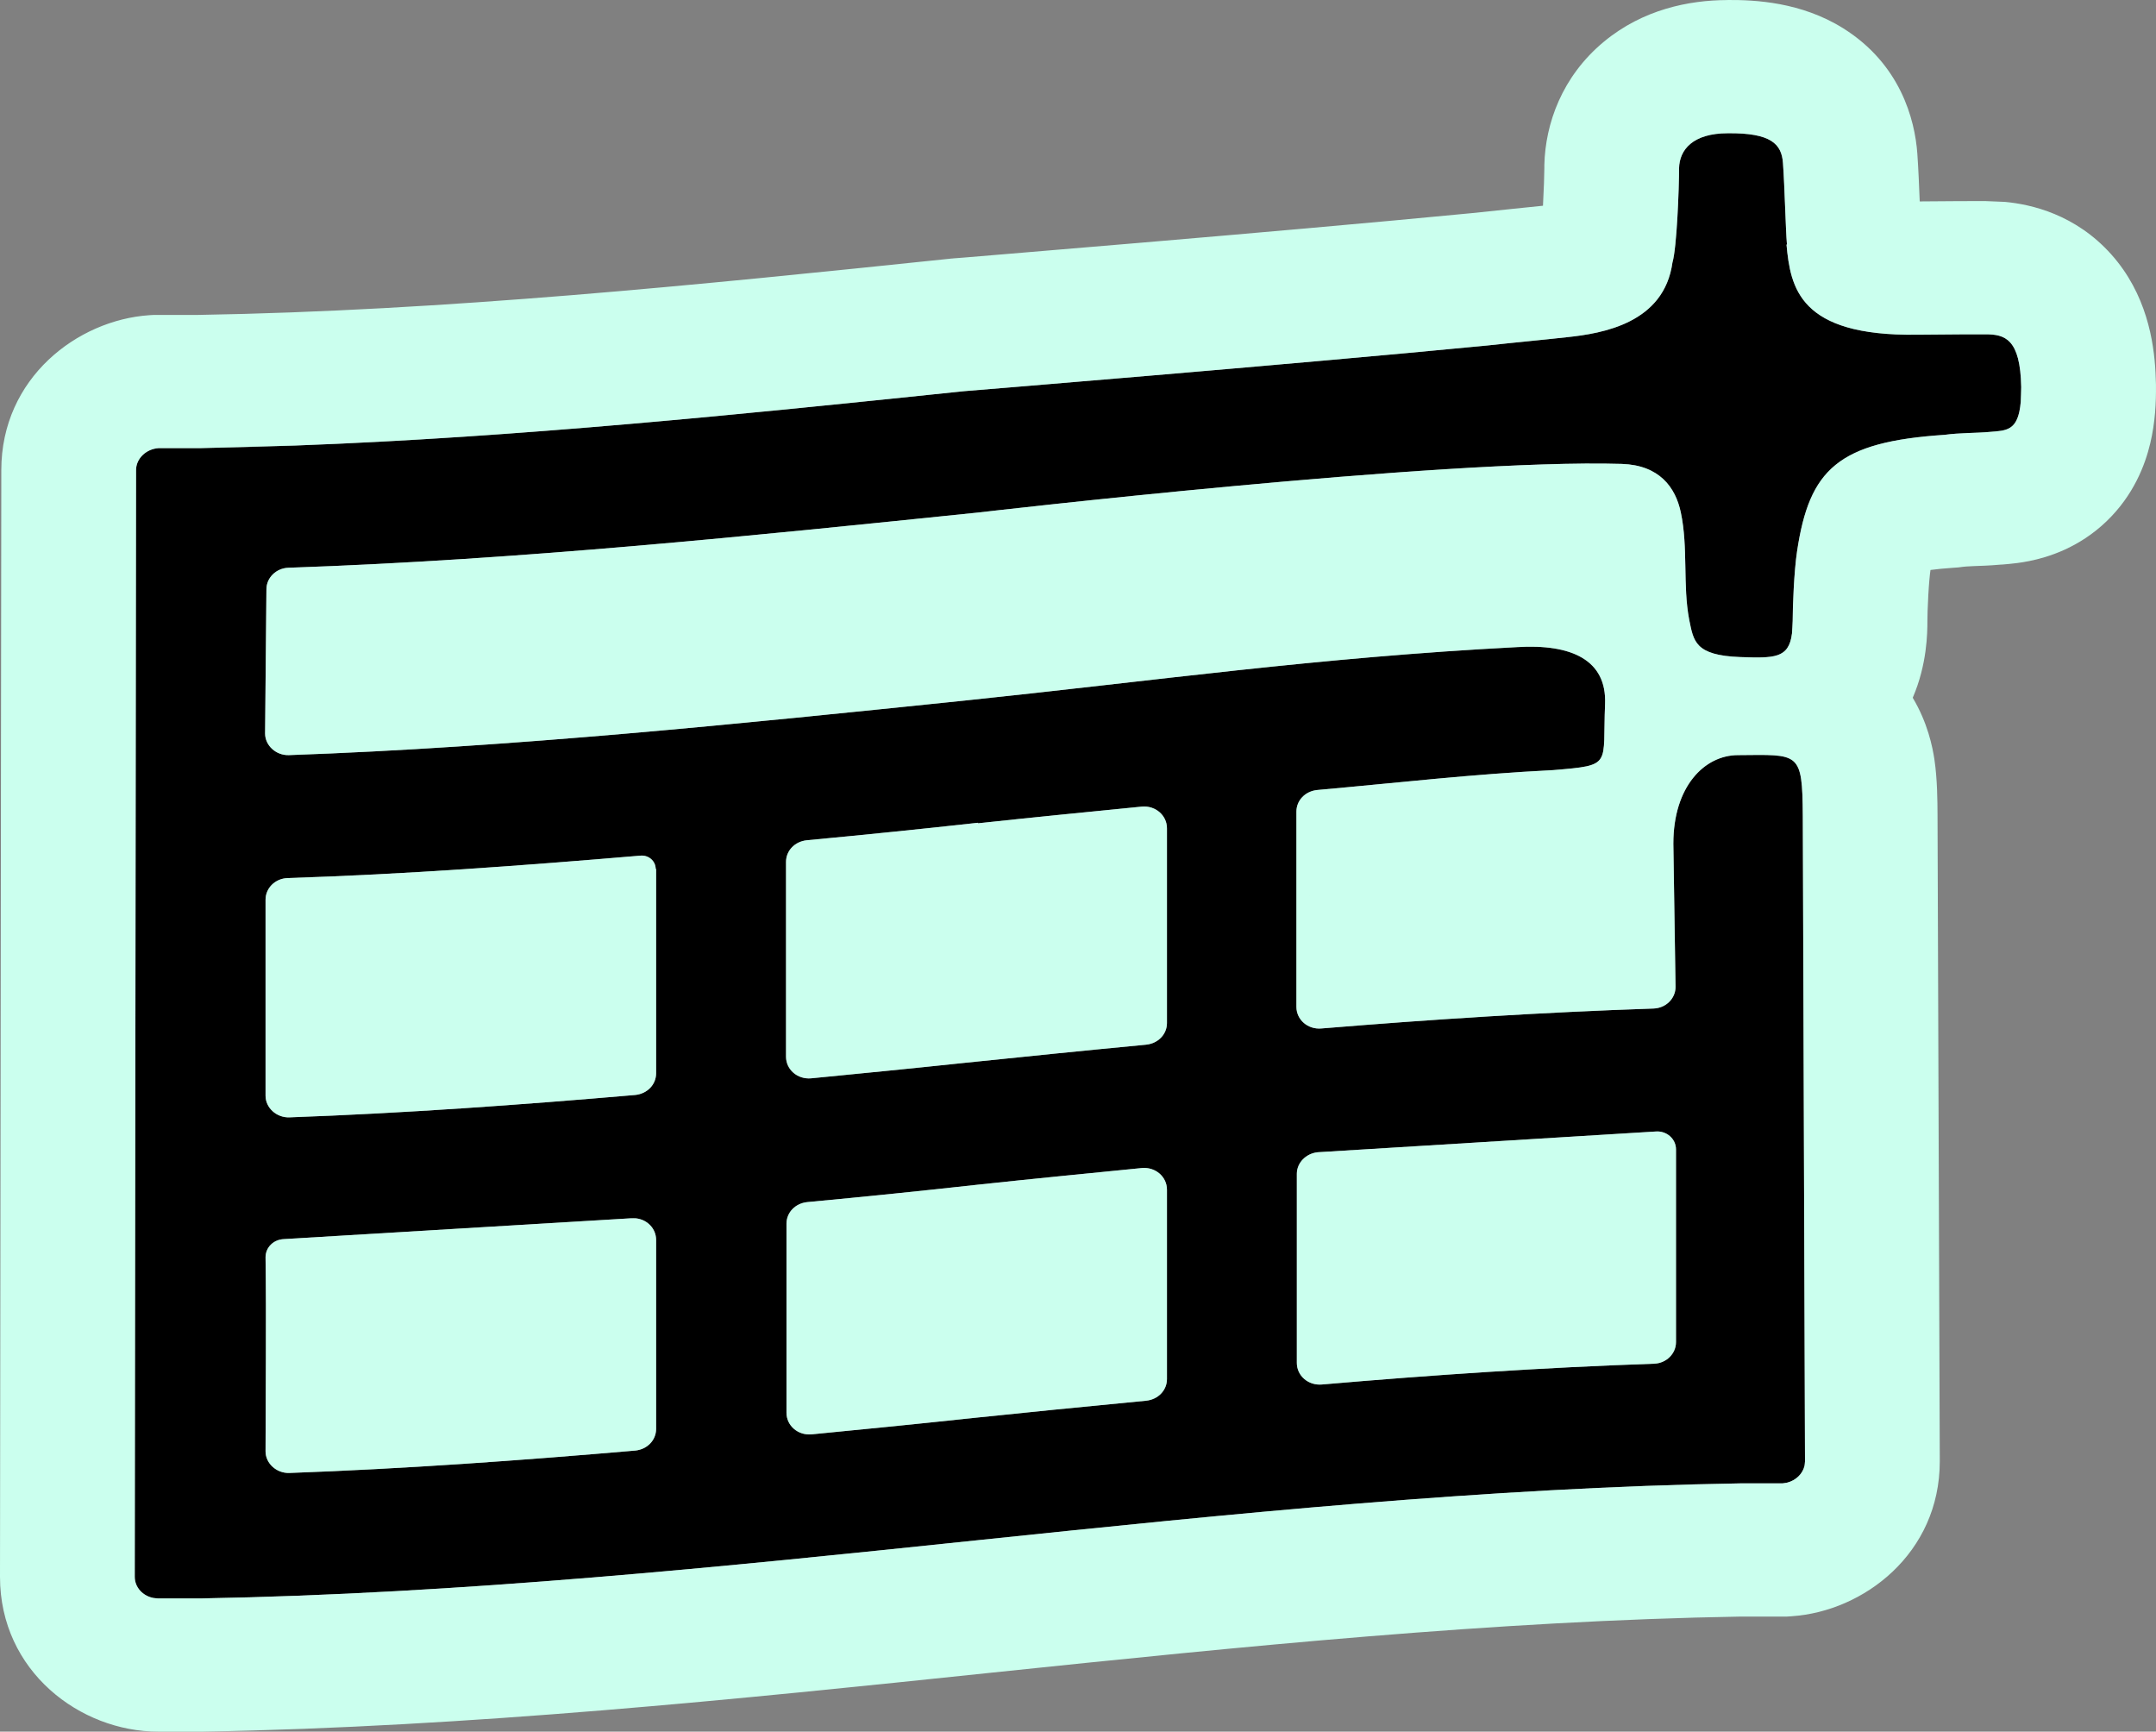
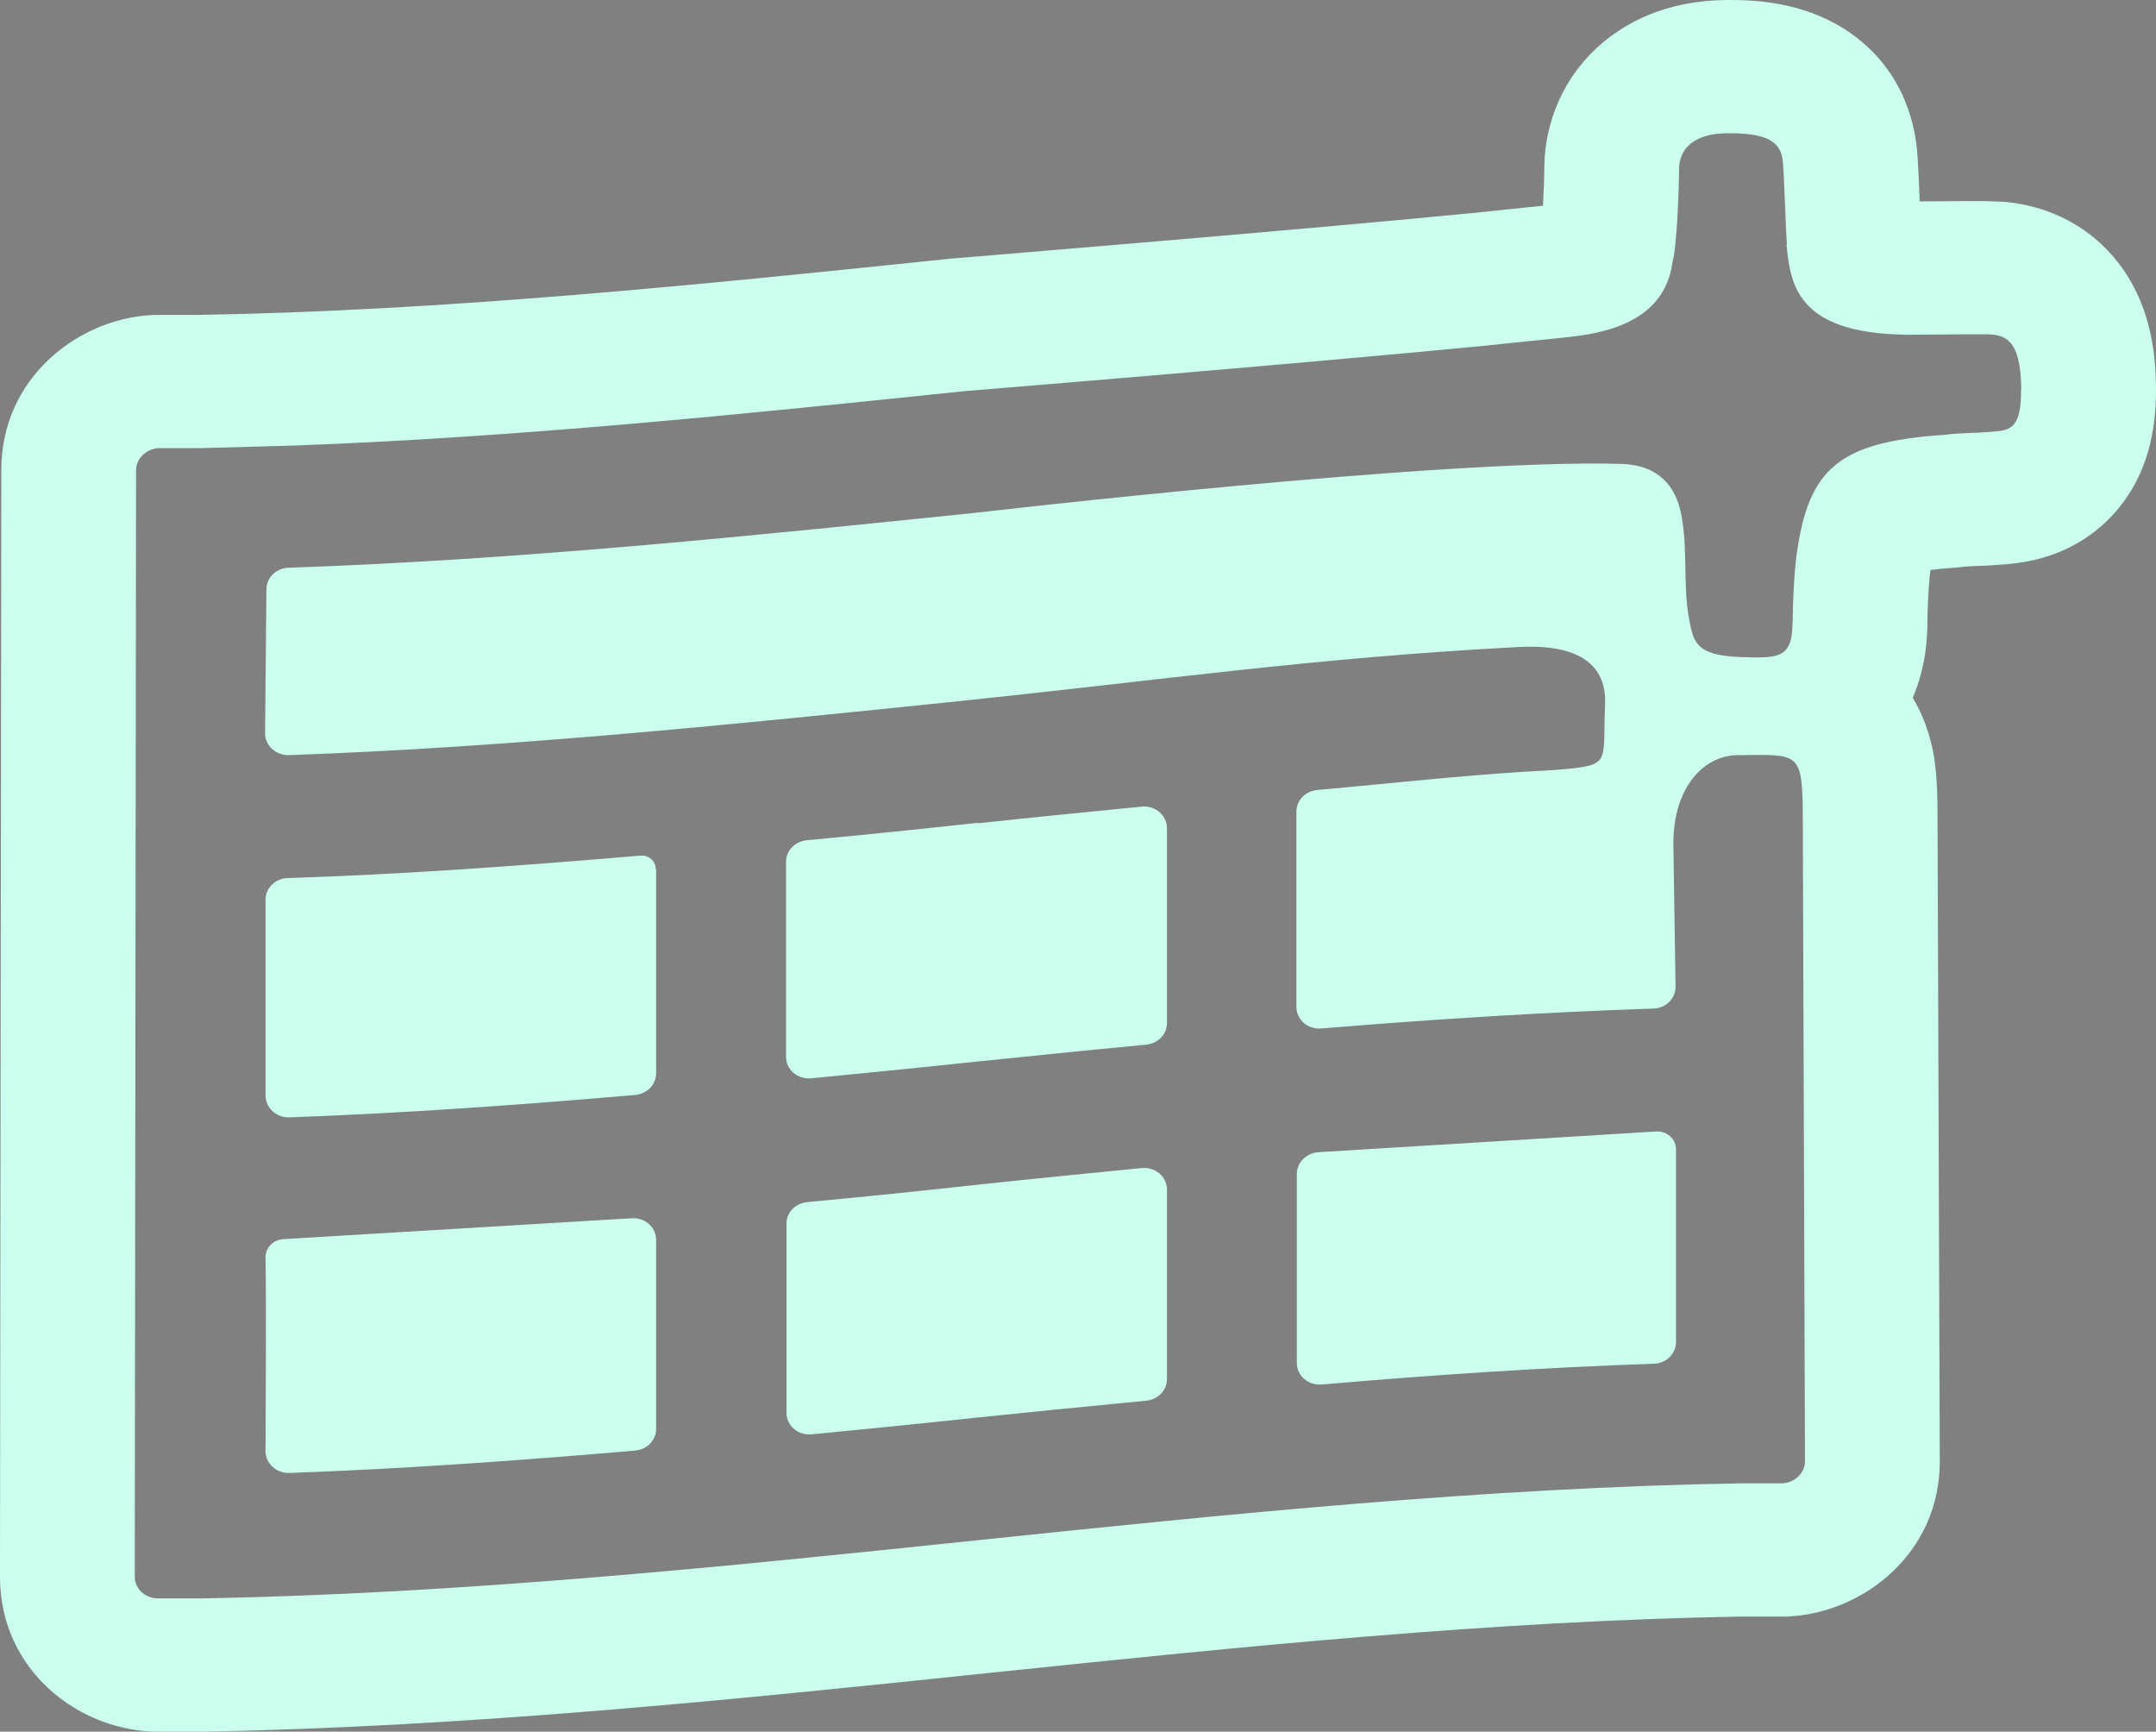
<svg xmlns="http://www.w3.org/2000/svg" width="66" height="53" viewBox="0 0 66 53" fill="none">
  <rect x="0" y="0" width="66" height="53" fill="#808080" stroke="none" />
-   <path d="M54.703 7.485C54.662 7.015 54.635 5.743 54.581 4.993C54.541 4.408 54.217 4.065 52.896 4.078C51.818 4.078 51.413 4.586 51.4 5.146C51.4 5.743 51.333 7.574 51.198 8.032C50.942 9.888 49.068 10.206 47.963 10.321C47.289 10.397 46.453 10.473 45.523 10.575C39.497 11.16 29.508 11.973 29.508 11.973C21.825 12.775 13.871 13.588 6.12 13.716H4.853C4.475 13.741 4.165 14.033 4.165 14.389L4.125 48.262C4.125 48.631 4.448 48.923 4.839 48.923H6.147C14.1 48.783 22.134 47.957 29.913 47.143C37.596 46.342 45.536 45.528 53.301 45.401H54.568C54.945 45.376 55.255 45.083 55.255 44.727L55.188 24.981C55.175 22.985 55.08 23.099 53.206 23.112C52.182 23.112 51.225 24.065 51.225 25.82L51.292 30.207C51.292 30.563 50.996 30.855 50.618 30.868C47.235 30.982 43.838 31.198 40.454 31.478C40.036 31.516 39.686 31.211 39.686 30.817V24.841C39.686 24.498 39.955 24.218 40.319 24.18C42.881 23.951 45.024 23.697 47.558 23.57C49.378 23.417 49.054 23.442 49.135 21.548C49.189 20.2 48.111 19.704 46.439 19.806C40.333 20.124 35.467 20.823 29.495 21.446C22.714 22.145 15.718 22.87 8.843 23.112C8.452 23.125 8.115 22.819 8.115 22.451L8.156 18.038C8.156 17.683 8.452 17.39 8.83 17.377C15.92 17.136 23.038 16.398 29.953 15.686C29.953 15.686 44.148 14.033 49.648 14.199C50.794 14.237 51.292 14.911 51.454 15.686C51.683 16.767 51.508 17.911 51.71 18.967C51.845 19.615 51.872 20.06 53.274 20.111C54.46 20.149 54.878 20.162 54.878 19.005C54.878 18.585 54.918 17.492 55.013 16.869C55.39 14.364 56.266 13.525 59.529 13.309C60 13.245 60.486 13.258 60.904 13.22C61.483 13.169 61.888 13.22 61.874 11.846C61.847 10.371 61.375 10.232 60.782 10.232C60.108 10.232 60.054 10.232 58.679 10.244C55.067 10.295 54.811 8.795 54.689 7.485H54.703ZM19.317 37.289C19.735 37.251 20.085 37.556 20.085 37.95V43.735C20.085 44.079 19.816 44.358 19.452 44.397C15.92 44.702 12.375 44.956 8.857 45.083C8.466 45.096 8.129 44.791 8.129 44.422C8.129 42.934 8.156 40.302 8.129 38.484C8.129 38.179 8.371 37.937 8.695 37.925L19.304 37.289H19.317ZM29.508 43.43C27.958 43.596 26.408 43.748 24.844 43.901C24.426 43.939 24.076 43.634 24.076 43.239V37.454C24.076 37.111 24.345 36.831 24.709 36.793C26.475 36.628 28.214 36.45 29.94 36.259C31.598 36.081 33.283 35.916 34.954 35.75C35.372 35.712 35.723 36.017 35.723 36.412V42.21C35.723 42.553 35.453 42.833 35.089 42.871C33.215 43.049 31.341 43.239 29.495 43.43H29.508ZM51.306 35.178V41.078C51.306 41.434 51.009 41.727 50.632 41.739C47.248 41.854 43.851 42.083 40.468 42.375C40.05 42.413 39.699 42.108 39.699 41.714V35.928C39.699 35.585 39.982 35.305 40.333 35.267L50.686 34.632C51.023 34.606 51.306 34.86 51.306 35.178ZM29.94 25.197C29.94 25.197 29.94 25.197 29.953 25.197C31.598 25.019 33.283 24.854 34.954 24.688C35.372 24.65 35.723 24.956 35.723 25.35V31.313C35.723 31.656 35.453 31.936 35.089 31.974C33.215 32.152 31.341 32.343 29.495 32.534C27.945 32.699 26.394 32.851 24.831 33.004C24.413 33.042 24.062 32.737 24.062 32.343V26.38C24.062 26.036 24.332 25.756 24.696 25.718C26.448 25.553 28.201 25.375 29.926 25.184C29.926 25.184 29.926 25.184 29.94 25.184V25.197ZM20.085 26.596V32.851C20.085 33.195 19.816 33.474 19.452 33.513C15.92 33.818 12.375 34.072 8.857 34.199C8.466 34.212 8.129 33.907 8.129 33.538V27.537C8.129 27.181 8.425 26.888 8.803 26.875C12.388 26.761 16.001 26.494 19.6 26.189C19.856 26.163 20.072 26.354 20.072 26.596H20.085Z" fill="black" />
  <path d="M55.255 44.727L55.188 24.981C55.175 22.985 55.08 23.099 53.206 23.112C52.182 23.112 51.225 24.065 51.225 25.82L51.292 30.207C51.292 30.563 50.996 30.855 50.618 30.868C47.235 30.982 43.838 31.198 40.454 31.478C40.036 31.516 39.686 31.211 39.686 30.817V24.841C39.686 24.498 39.955 24.218 40.319 24.18C42.881 23.951 45.024 23.697 47.558 23.57C49.378 23.417 49.054 23.442 49.135 21.548C49.189 20.2 48.111 19.704 46.439 19.806C40.333 20.124 35.467 20.823 29.495 21.446C22.714 22.145 15.718 22.87 8.843 23.112C8.452 23.125 8.115 22.819 8.115 22.451L8.156 18.038C8.156 17.683 8.452 17.39 8.83 17.377C15.92 17.136 23.038 16.398 29.953 15.686C29.953 15.686 44.148 14.033 49.648 14.199C50.794 14.237 51.292 14.911 51.454 15.686C51.683 16.767 51.508 17.911 51.71 18.967C51.845 19.615 51.872 20.06 53.274 20.111C54.312 20.145 54.761 20.158 54.857 19.386L54.878 19.005C54.878 18.585 54.918 17.492 55.013 16.869C55.39 14.364 56.266 13.525 59.529 13.309C60 13.245 60.486 13.258 60.904 13.22C61.411 13.175 61.784 13.209 61.86 12.297L61.874 11.846C61.847 10.371 61.375 10.232 60.782 10.232C60.108 10.232 60.054 10.232 58.679 10.244C55.067 10.295 54.811 8.795 54.689 7.485H54.703C54.662 7.015 54.635 5.743 54.581 4.993C54.541 4.408 54.217 4.065 52.896 4.078C51.818 4.078 51.413 4.586 51.4 5.146C51.4 5.743 51.333 7.574 51.198 8.032C50.942 9.888 49.068 10.206 47.963 10.321C47.289 10.397 46.453 10.473 45.523 10.575C39.497 11.16 29.508 11.973 29.508 11.973C22.785 12.674 15.855 13.384 9.035 13.636L6.12 13.716H4.853C4.475 13.741 4.165 14.033 4.165 14.389L4.125 48.262C4.125 48.585 4.373 48.848 4.697 48.909L4.839 48.923H6.147C14.1 48.783 22.134 47.957 29.913 47.143C37.596 46.342 45.536 45.528 53.301 45.401H54.568L54.706 45.38C54.973 45.313 55.186 45.111 55.242 44.858L55.255 44.727ZM19.471 37.29C19.817 37.328 20.085 37.605 20.085 37.95V43.735C20.085 44.079 19.816 44.358 19.452 44.397C15.92 44.702 12.375 44.956 8.857 45.083C8.466 45.096 8.129 44.791 8.129 44.422C8.129 42.934 8.156 40.302 8.129 38.484C8.129 38.179 8.371 37.937 8.695 37.925L19.304 37.289L19.471 37.29ZM34.954 35.75C35.372 35.712 35.723 36.017 35.723 36.412V42.21C35.723 42.553 35.453 42.833 35.089 42.871C33.215 43.049 31.341 43.239 29.495 43.43H29.508C27.958 43.596 26.408 43.748 24.844 43.901C24.426 43.939 24.076 43.634 24.076 43.239V37.454C24.076 37.111 24.345 36.831 24.709 36.793C26.475 36.628 28.214 36.45 29.94 36.259C31.598 36.081 33.283 35.916 34.954 35.75ZM50.686 34.632C51.023 34.606 51.306 34.86 51.306 35.178V41.078C51.306 41.434 51.009 41.727 50.632 41.739C47.248 41.854 43.851 42.083 40.468 42.375C40.05 42.413 39.699 42.108 39.699 41.714V35.928C39.699 35.585 39.982 35.305 40.333 35.267L50.686 34.632ZM19.6 26.189C19.856 26.163 20.072 26.354 20.072 26.596H20.085V32.851C20.085 33.195 19.816 33.474 19.452 33.513C15.92 33.818 12.375 34.072 8.857 34.199C8.466 34.212 8.129 33.907 8.129 33.538V27.537C8.129 27.181 8.425 26.888 8.803 26.875C12.388 26.761 16.001 26.494 19.6 26.189ZM34.954 24.688C35.372 24.65 35.723 24.956 35.723 25.35V31.313C35.723 31.656 35.453 31.936 35.089 31.974C33.215 32.152 31.341 32.343 29.495 32.534C27.945 32.699 26.394 32.851 24.831 33.004C24.413 33.042 24.062 32.737 24.062 32.343V26.38C24.062 26.036 24.332 25.756 24.696 25.718C26.448 25.553 28.201 25.375 29.926 25.184H29.94V25.197H29.953C31.598 25.019 33.283 24.854 34.954 24.688ZM40.075 27.418H40.092L40.098 27.416C40.09 27.416 40.083 27.417 40.075 27.418ZM59.002 19.005C59.002 19.368 58.994 20.337 58.553 21.356C59.012 22.126 59.16 22.863 59.218 23.253C59.307 23.855 59.31 24.517 59.312 24.953V24.967L59.381 44.713V44.727C59.381 47.546 57.052 49.32 54.849 49.468L54.708 49.478H53.3C45.769 49.606 38.032 50.395 30.347 51.196C22.593 52.008 14.382 52.856 6.22 53H4.84C2.46 53 0 51.158 0 48.262V48.256L0.04 14.385C0.043 11.568 2.37 9.796 4.572 9.647L4.713 9.639H6.053C13.592 9.515 21.368 8.723 29.076 7.919L29.122 7.913L29.169 7.911C29.17 7.911 29.174 7.909 29.177 7.909C29.181 7.909 29.188 7.908 29.197 7.907C29.216 7.906 29.245 7.904 29.282 7.901C29.356 7.895 29.466 7.887 29.608 7.875C29.892 7.852 30.304 7.816 30.818 7.774C31.847 7.689 33.28 7.569 34.901 7.431C38.131 7.157 42.088 6.811 45.069 6.522C46.071 6.412 46.597 6.366 47.234 6.297C47.26 5.805 47.276 5.336 47.276 5.146V5.049C47.306 3.789 47.813 2.343 49.097 1.278C50.299 0.281 51.714 0.008 52.857 0.002C52.864 0.002 52.871 0.002 52.877 0.002C52.883 0.002 52.889 0 52.895 0C53.725 -0.005 55.139 0.061 56.428 0.868C58.17 1.96 58.619 3.649 58.694 4.704C58.726 5.152 58.749 5.719 58.767 6.165C60.026 6.154 60.112 6.155 60.783 6.155L61.373 6.179C62.178 6.254 63.537 6.559 64.636 7.792C65.709 8.996 65.935 10.445 65.985 11.397L65.999 11.773V11.807C66.004 12.306 65.977 12.928 65.824 13.569C65.666 14.233 65.316 15.156 64.489 15.952C63.638 16.77 62.693 17.057 62.12 17.172C61.851 17.226 61.62 17.25 61.498 17.261C61.434 17.267 61.372 17.273 61.339 17.275C61.298 17.279 61.283 17.28 61.268 17.281L61.266 17.279C61.08 17.296 60.907 17.307 60.771 17.313C60.649 17.319 60.485 17.324 60.408 17.327C60.192 17.336 60.117 17.345 60.086 17.349L59.945 17.367L59.804 17.377C59.521 17.396 59.288 17.419 59.097 17.445C59.096 17.453 59.094 17.46 59.093 17.468V17.473C59.076 17.586 59.049 17.858 59.029 18.231C59.009 18.583 59.002 18.887 59.002 19.005Z" fill="#CBFFEE" />
</svg>